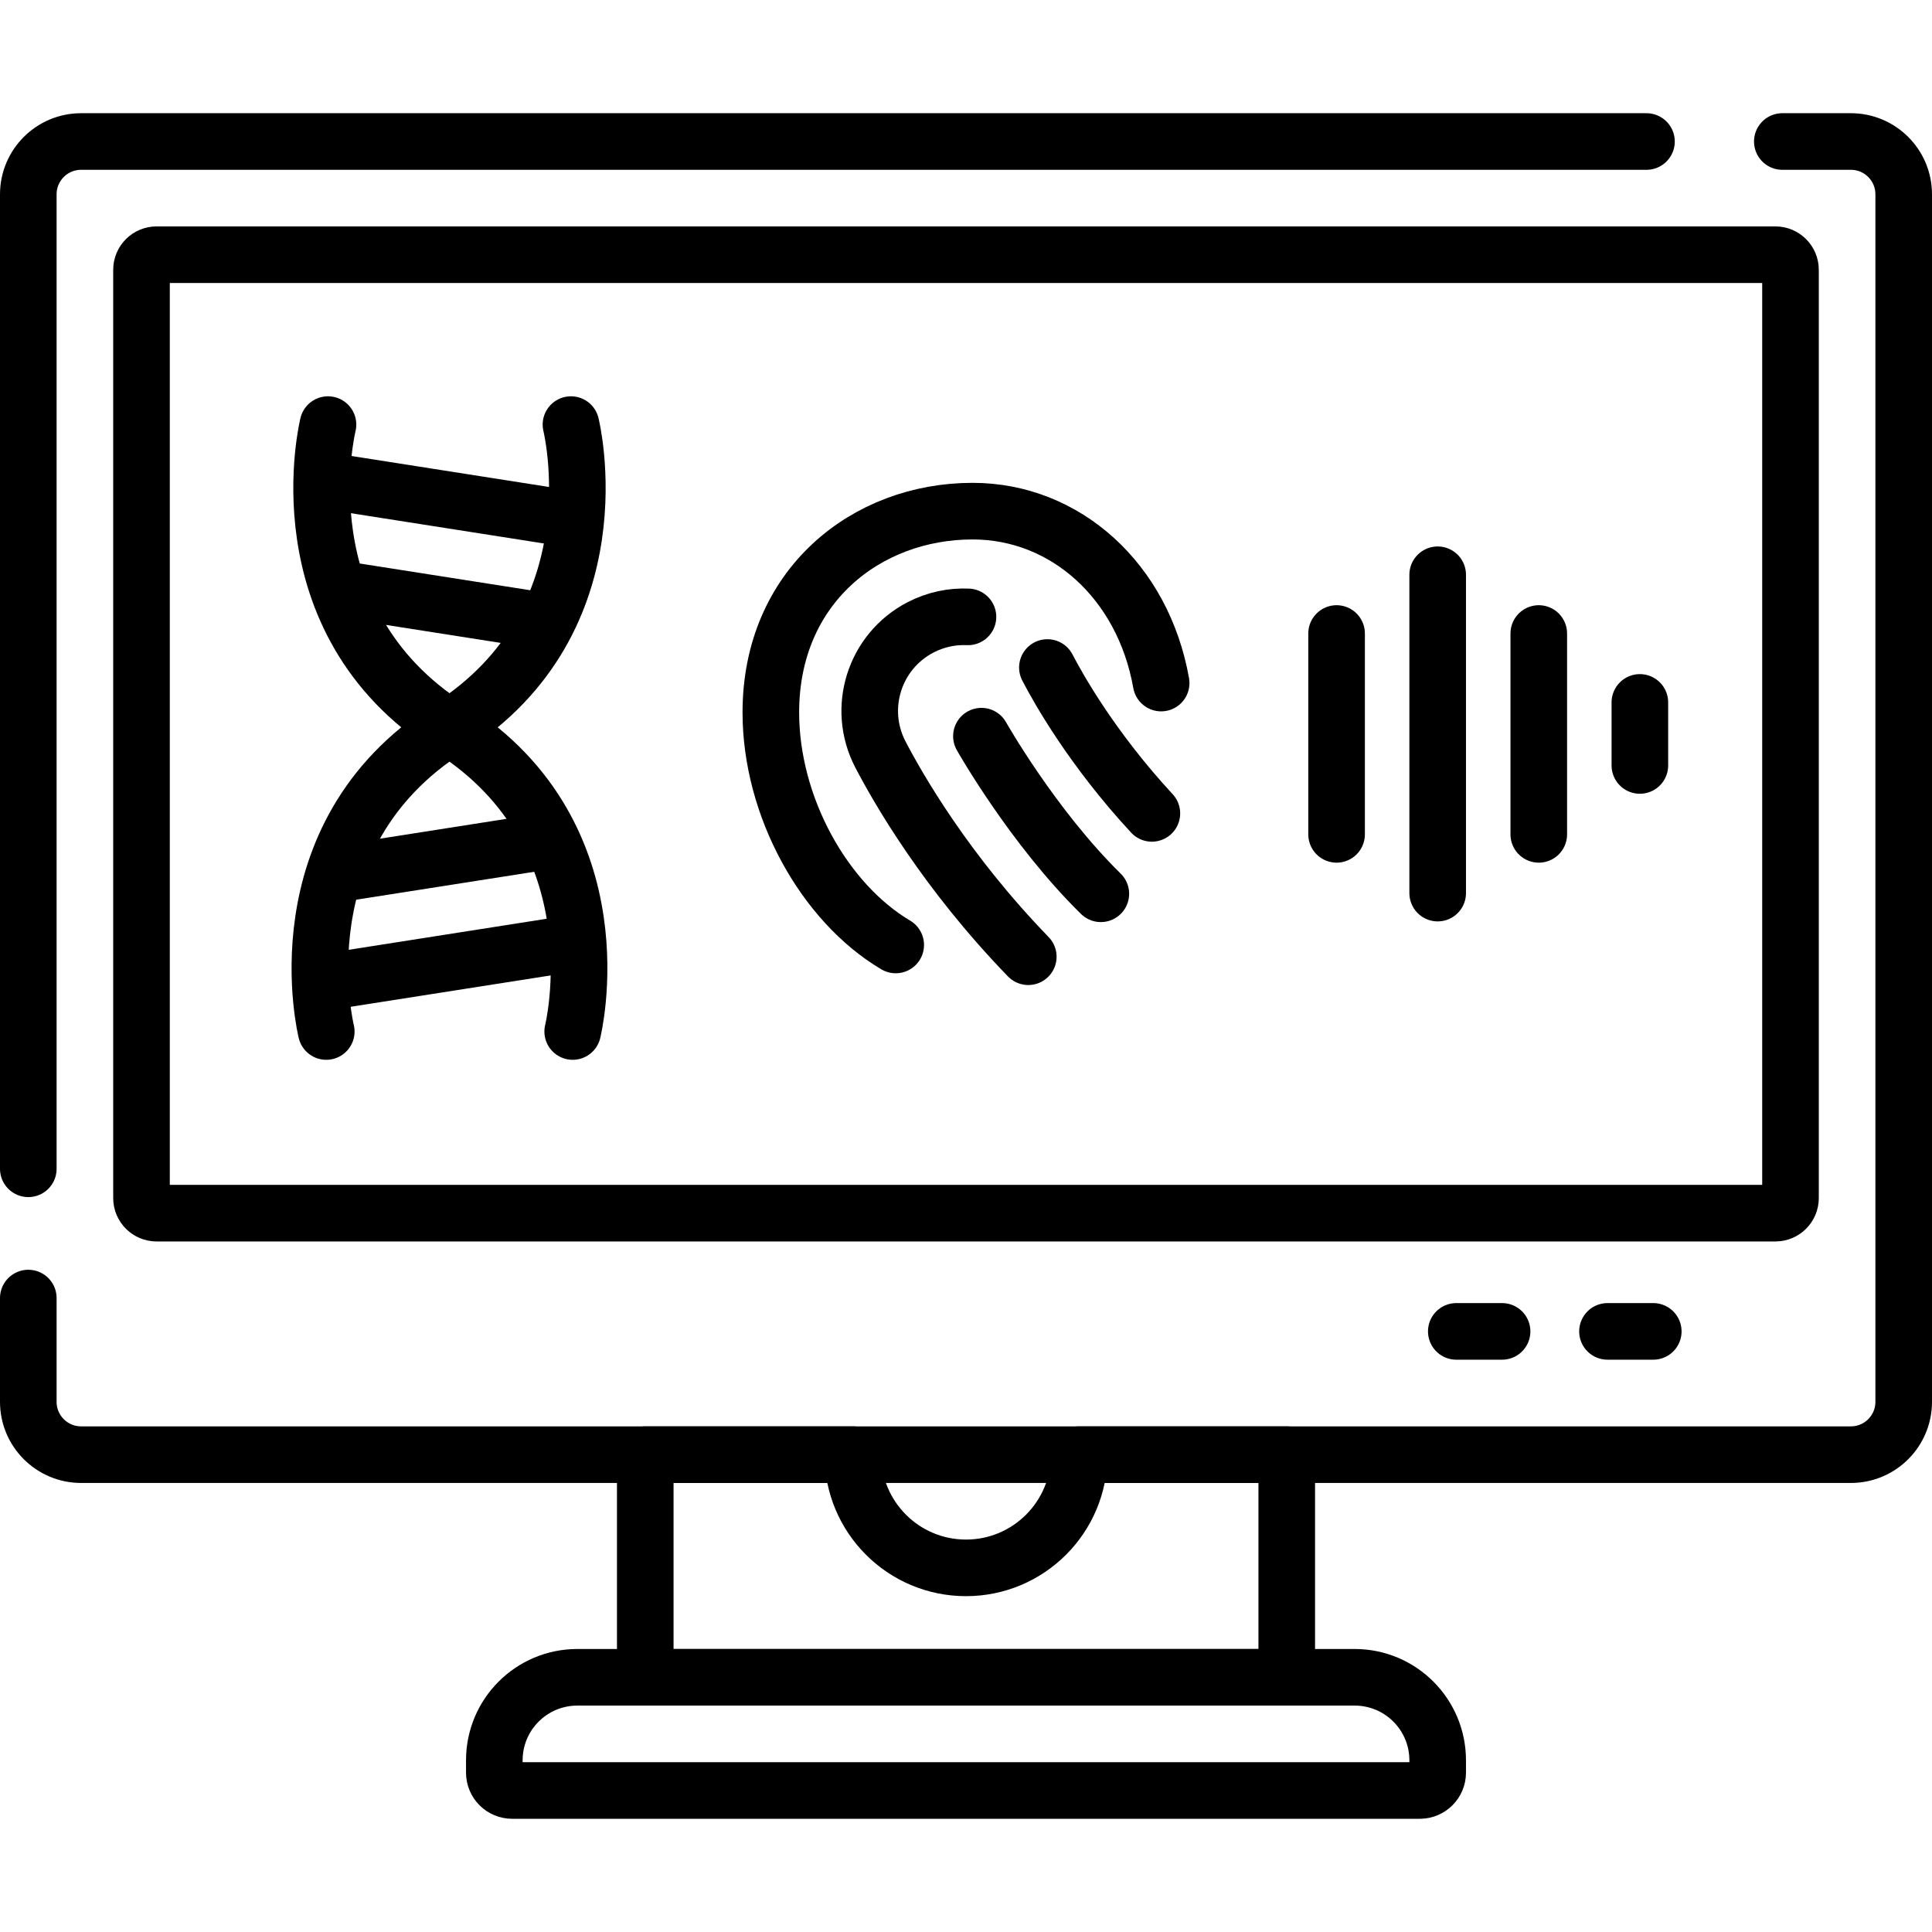
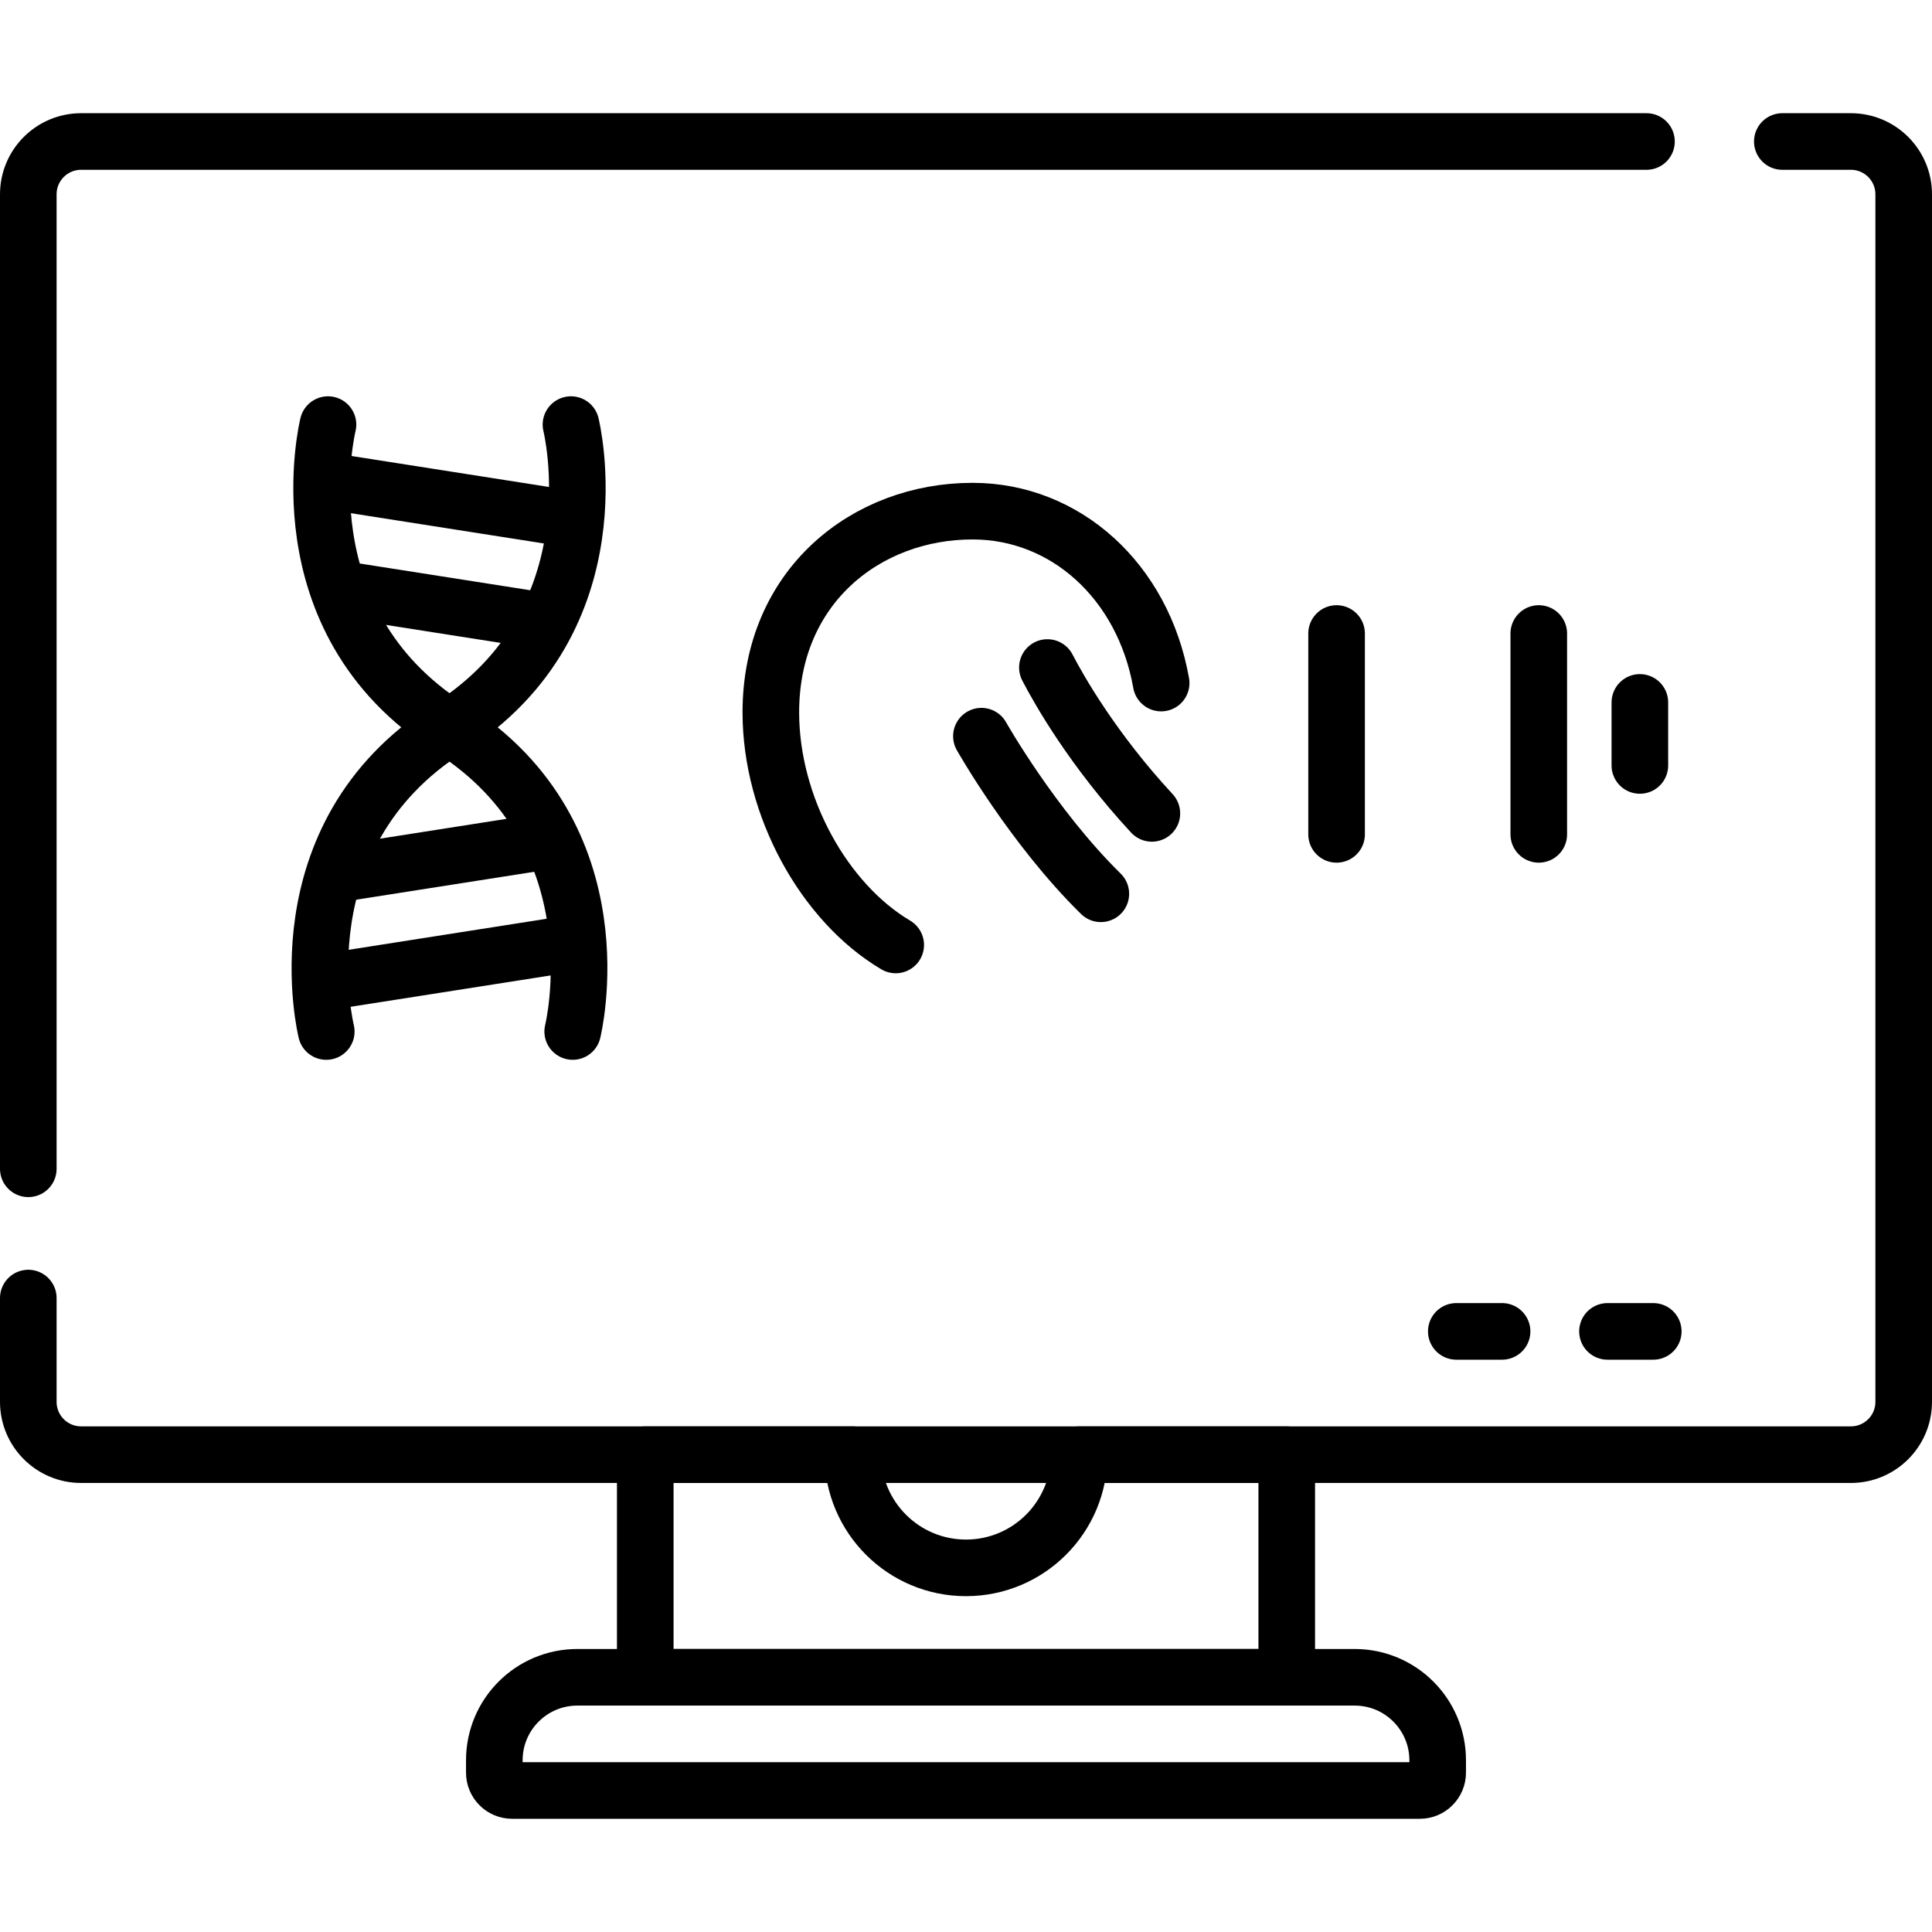
<svg xmlns="http://www.w3.org/2000/svg" version="1.1" id="Layer_1" x="0px" y="0px" viewBox="0 0 512 512" style="enable-background:new 0 0 512 512;" xml:space="preserve" width="512" height="512">
  <g>
    <g>
      <path style="fill:none;stroke:#000;stroke-width:15;stroke-linecap:round;stroke-linejoin:round;stroke-miterlimit:10;" d="&#10;&#09;&#09;&#09;M341,385.5v59H171v-59h55c0,16.57,13.43,30,30,30s30-13.43,30-30H341z" />
      <path style="fill:none;stroke:#000;stroke-width:15;stroke-linecap:round;stroke-linejoin:round;stroke-miterlimit:10;" d="&#10;&#09;&#09;&#09;M7.5,309.743V51.5c0-7.732,6.268-14,14-14h414.833" />
      <path style="fill:none;stroke:#000;stroke-width:15;stroke-linecap:round;stroke-linejoin:round;stroke-miterlimit:10;" d="&#10;&#09;&#09;&#09;M472.333,37.5H490.5c7.732,0,14,6.268,14,14v320c0,7.732-6.268,14-14,14h-469c-7.732,0-14-6.268-14-14V344" />
-       <path style="fill:none;stroke:#000;stroke-width:15;stroke-linecap:round;stroke-linejoin:round;stroke-miterlimit:10;" d="&#10;&#09;&#09;&#09;M37.5,317.5v-246c0-2.209,1.791-4,4-4h429c2.209,0,4,1.791,4,4v246c0,2.209-1.791,4-4,4h-429&#10;&#09;&#09;&#09;C39.291,321.5,37.5,319.709,37.5,317.5z" />
      <path style="fill:none;stroke:#000;stroke-width:15;stroke-linecap:round;stroke-linejoin:round;stroke-miterlimit:10;" d="&#10;&#09;&#09;&#09;M376.269,474.5H135.731c-2.613,0-4.731-2.118-4.731-4.731V466.5c0-12.15,9.85-22,22-22h206c12.15,0,22,9.85,22,22v3.269&#10;&#09;&#09;&#09;C381,472.382,378.882,474.5,376.269,474.5z" />
      <g>
        <path style="fill:none;stroke:#000;stroke-width:15;stroke-linecap:round;stroke-linejoin:round;stroke-miterlimit:10;" d="&#10;&#09;&#09;&#09;&#09;M86.921,112.523c0,0-12.88,51.7,32.425,80.418s32.425,80.418,32.425,80.418" />
        <path style="fill:none;stroke:#000;stroke-width:15;stroke-linecap:round;stroke-linejoin:round;stroke-miterlimit:10;" d="&#10;&#09;&#09;&#09;&#09;M151.312,112.523c0,0,12.88,51.7-32.425,80.418S86.463,273.36,86.463,273.36" />
        <line style="fill:none;stroke:#000;stroke-width:15;stroke-linecap:round;stroke-linejoin:round;stroke-miterlimit:10;" x1="89.141" y1="127.805" x2="149.637" y2="137.294" />
        <line style="fill:none;stroke:#000;stroke-width:15;stroke-linecap:round;stroke-linejoin:round;stroke-miterlimit:10;" x1="91.695" y1="156.354" x2="143.888" y2="164.54" />
        <line style="fill:none;stroke:#000;stroke-width:15;stroke-linecap:round;stroke-linejoin:round;stroke-miterlimit:10;" x1="89.141" y1="259.813" x2="149.637" y2="250.325" />
        <line style="fill:none;stroke:#000;stroke-width:15;stroke-linecap:round;stroke-linejoin:round;stroke-miterlimit:10;" x1="91.695" y1="231.264" x2="143.888" y2="223.078" />
      </g>
      <g>
        <path style="fill:none;stroke:#000;stroke-width:15;stroke-linecap:round;stroke-linejoin:round;stroke-miterlimit:10;" d="&#10;&#09;&#09;&#09;&#09;M237.375,250.424c-18.938-11.213-33.094-36.643-33.094-61.63c0-33.384,25.27-53.335,53.453-53.335&#10;&#09;&#09;&#09;&#09;c24.645,0,45.21,18.572,49.984,45.558" />
        <path style="fill:none;stroke:#000;stroke-width:15;stroke-linecap:round;stroke-linejoin:round;stroke-miterlimit:10;" d="&#10;&#09;&#09;&#09;&#09;M277.571,176.899c3.022,5.827,12.013,21.728,27.687,38.655" />
-         <path style="fill:none;stroke:#000;stroke-width:15;stroke-linecap:round;stroke-linejoin:round;stroke-miterlimit:10;" d="&#10;&#09;&#09;&#09;&#09;M272.506,253.541c-21.869-22.557-34.503-44.595-39.201-53.624c-6.355-12.229-1.6-27.292,10.629-33.647&#10;&#09;&#09;&#09;&#09;c4.025-2.093,8.359-2.98,12.589-2.791" />
        <path style="fill:none;stroke:#000;stroke-width:15;stroke-linecap:round;stroke-linejoin:round;stroke-miterlimit:10;" d="&#10;&#09;&#09;&#09;&#09;M260.087,195.094c0,0,13.54,23.984,31.646,41.768" />
      </g>
      <g>
        <line style="fill:none;stroke:#000;stroke-width:15;stroke-linecap:round;stroke-linejoin:round;stroke-miterlimit:10;" x1="354.209" y1="167.886" x2="354.209" y2="221.114" />
-         <line style="fill:none;stroke:#000;stroke-width:15;stroke-linecap:round;stroke-linejoin:round;stroke-miterlimit:10;" x1="381" y1="152.319" x2="381" y2="236.681" />
        <line style="fill:none;stroke:#000;stroke-width:15;stroke-linecap:round;stroke-linejoin:round;stroke-miterlimit:10;" x1="407.791" y1="167.886" x2="407.791" y2="221.114" />
        <line style="fill:none;stroke:#000;stroke-width:15;stroke-linecap:round;stroke-linejoin:round;stroke-miterlimit:10;" x1="434.581" y1="186.148" x2="434.581" y2="202.852" />
      </g>
      <g>
        <line style="fill:none;stroke:#000;stroke-width:15;stroke-linecap:round;stroke-linejoin:round;stroke-miterlimit:10;" x1="438.132" y1="352.833" x2="426" y2="352.833" />
        <line style="fill:none;stroke:#000;stroke-width:15;stroke-linecap:round;stroke-linejoin:round;stroke-miterlimit:10;" x1="398.066" y1="352.833" x2="385.934" y2="352.833" />
      </g>
    </g>
  </g>
</svg>